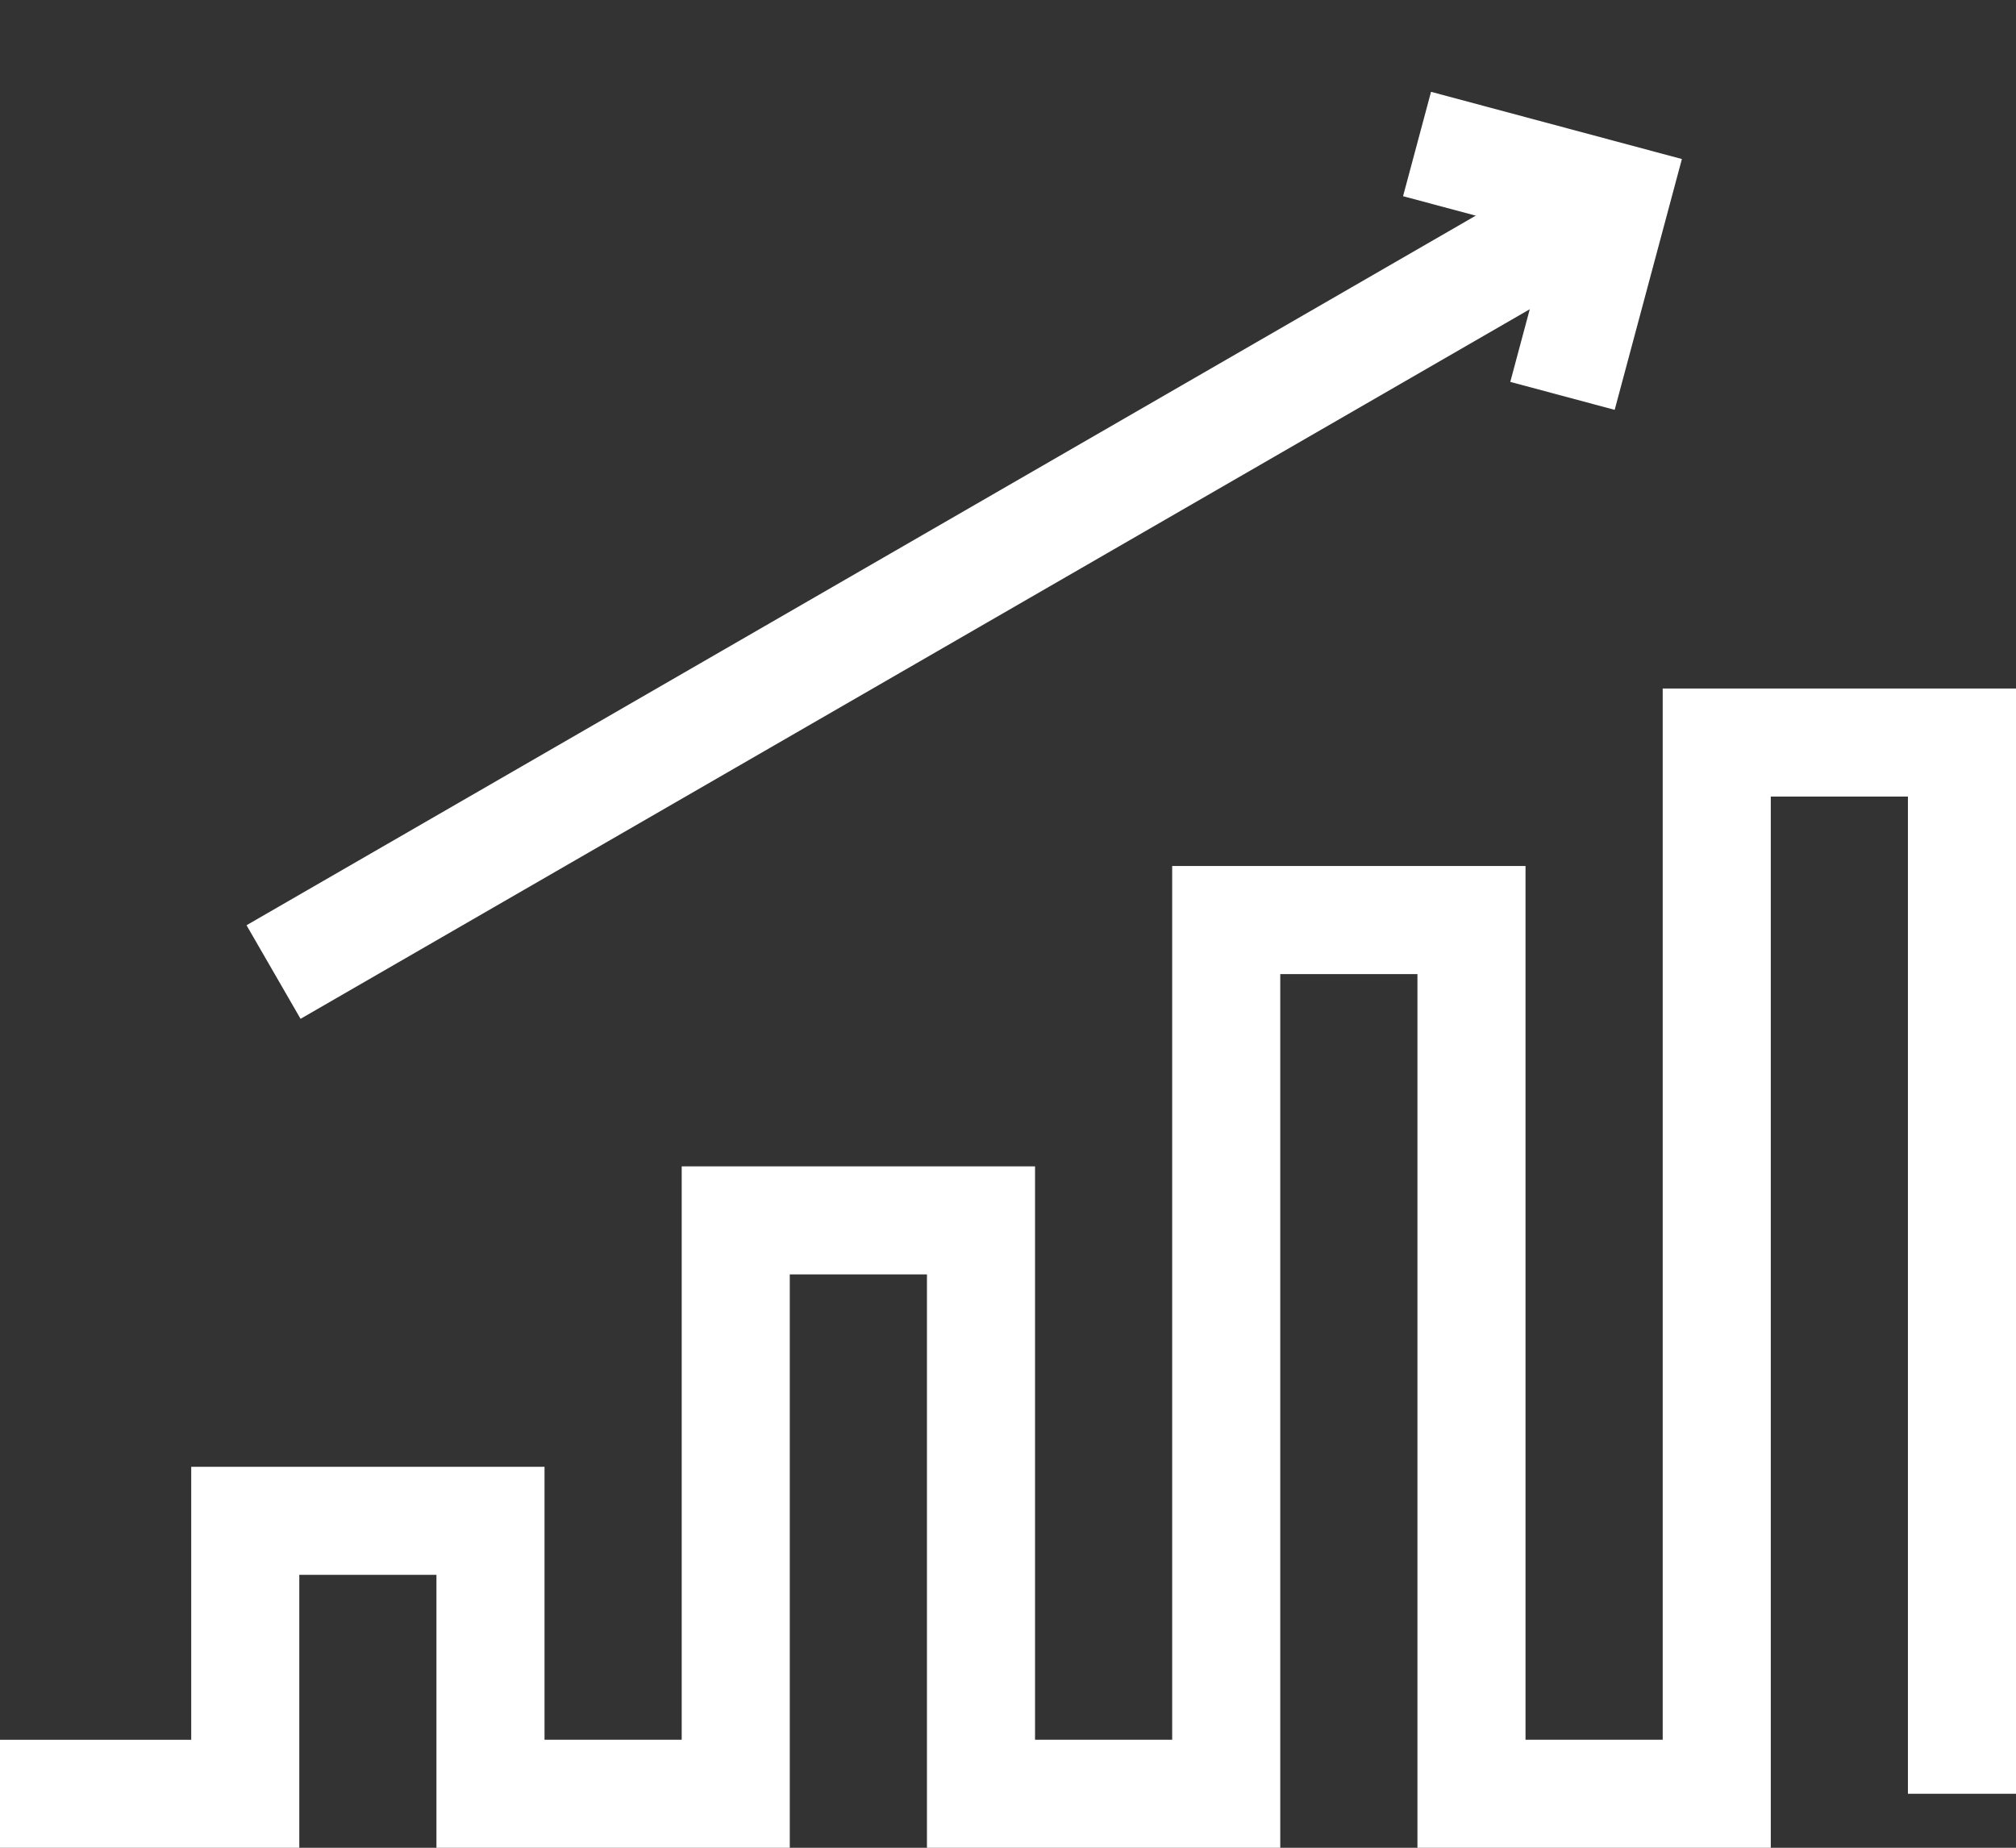
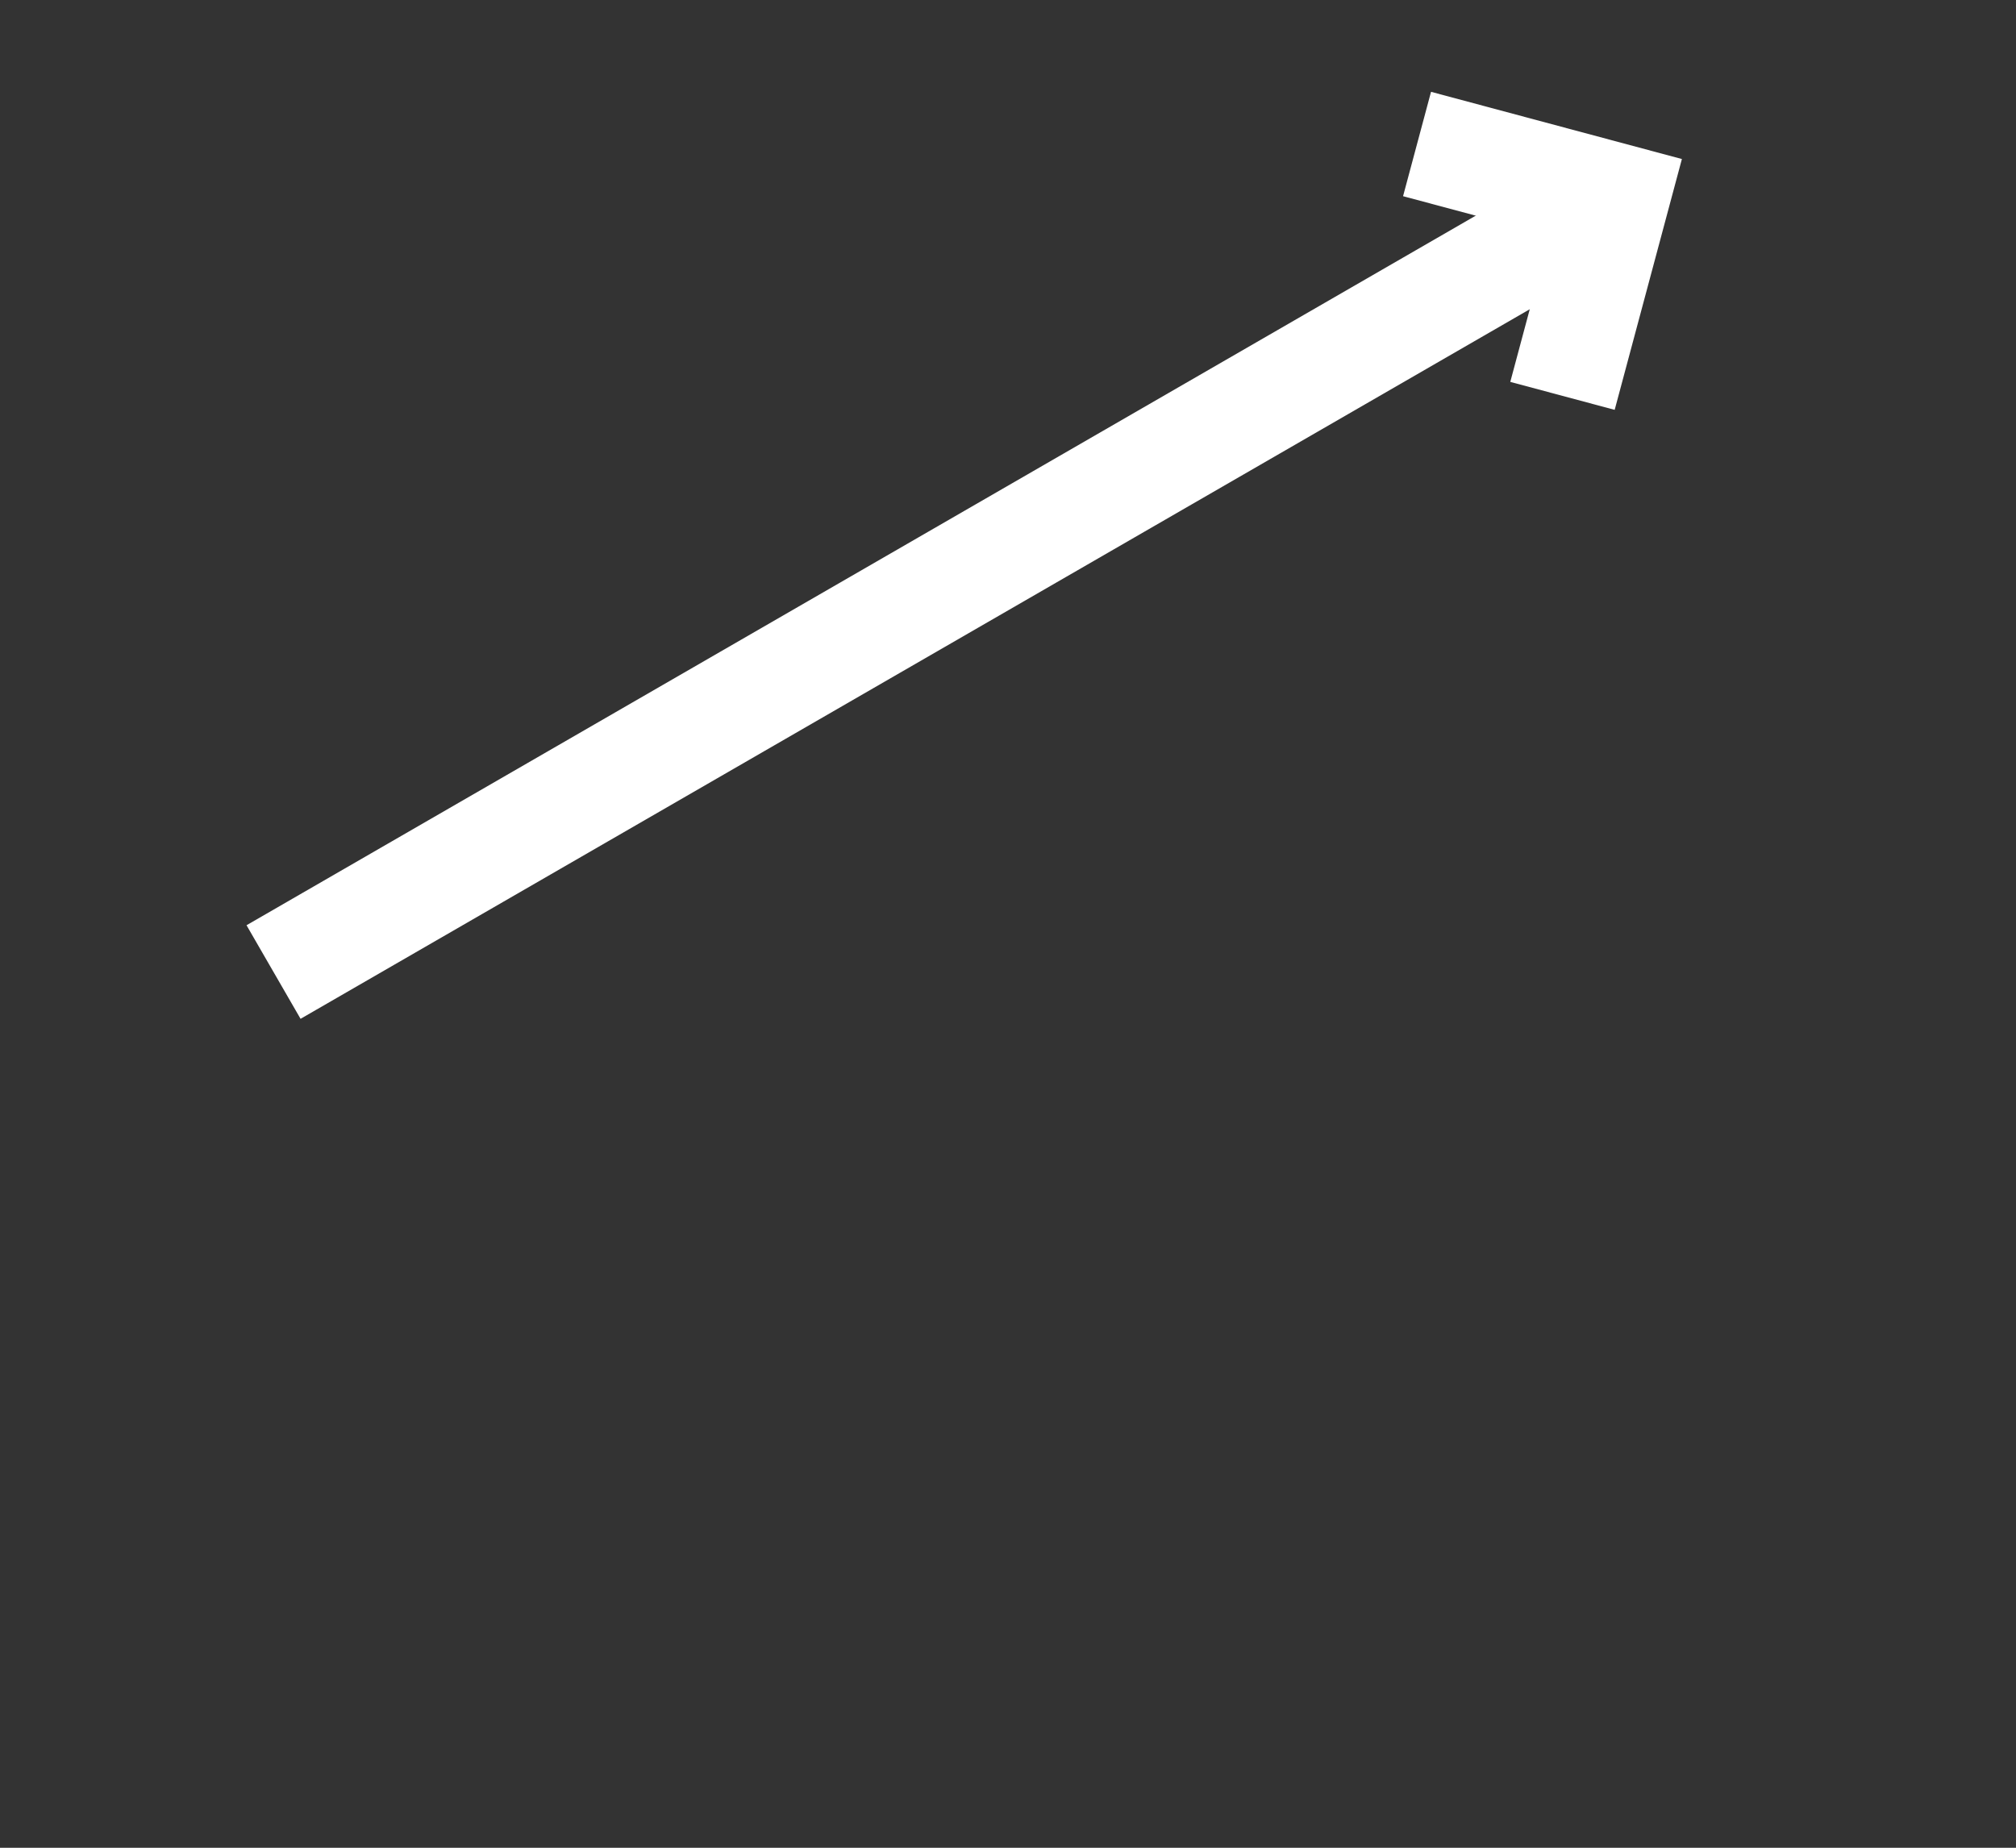
<svg xmlns="http://www.w3.org/2000/svg" width="55.961" height="51.299" viewBox="0 0 55.961 51.299">
  <rect x="0" y="0" width="55.961" height="51.299" fill="#333333" stroke="none" />
  <defs>
    <style>.a{fill:none;stroke:#fff;stroke-width:3px;}</style>
  </defs>
  <g transform="translate(-1782 -1265.558)">
-     <path class="a" d="M54.461,156.079V126.894H47.654v29.185H40.846V131.822H34.038v24.257H27.231V140.16H20.423v15.919H13.615V148.5H6.808v7.58H0" transform="translate(1782 1159.279)" />
    <path class="a" d="M0,0,4.037,4.037,0,8.074" transform="translate(1821.335 1269.556) rotate(-30)" />
    <path class="a" d="M42.658,0H0" transform="translate(1789.593 1292.544) rotate(-30)" />
  </g>
</svg>